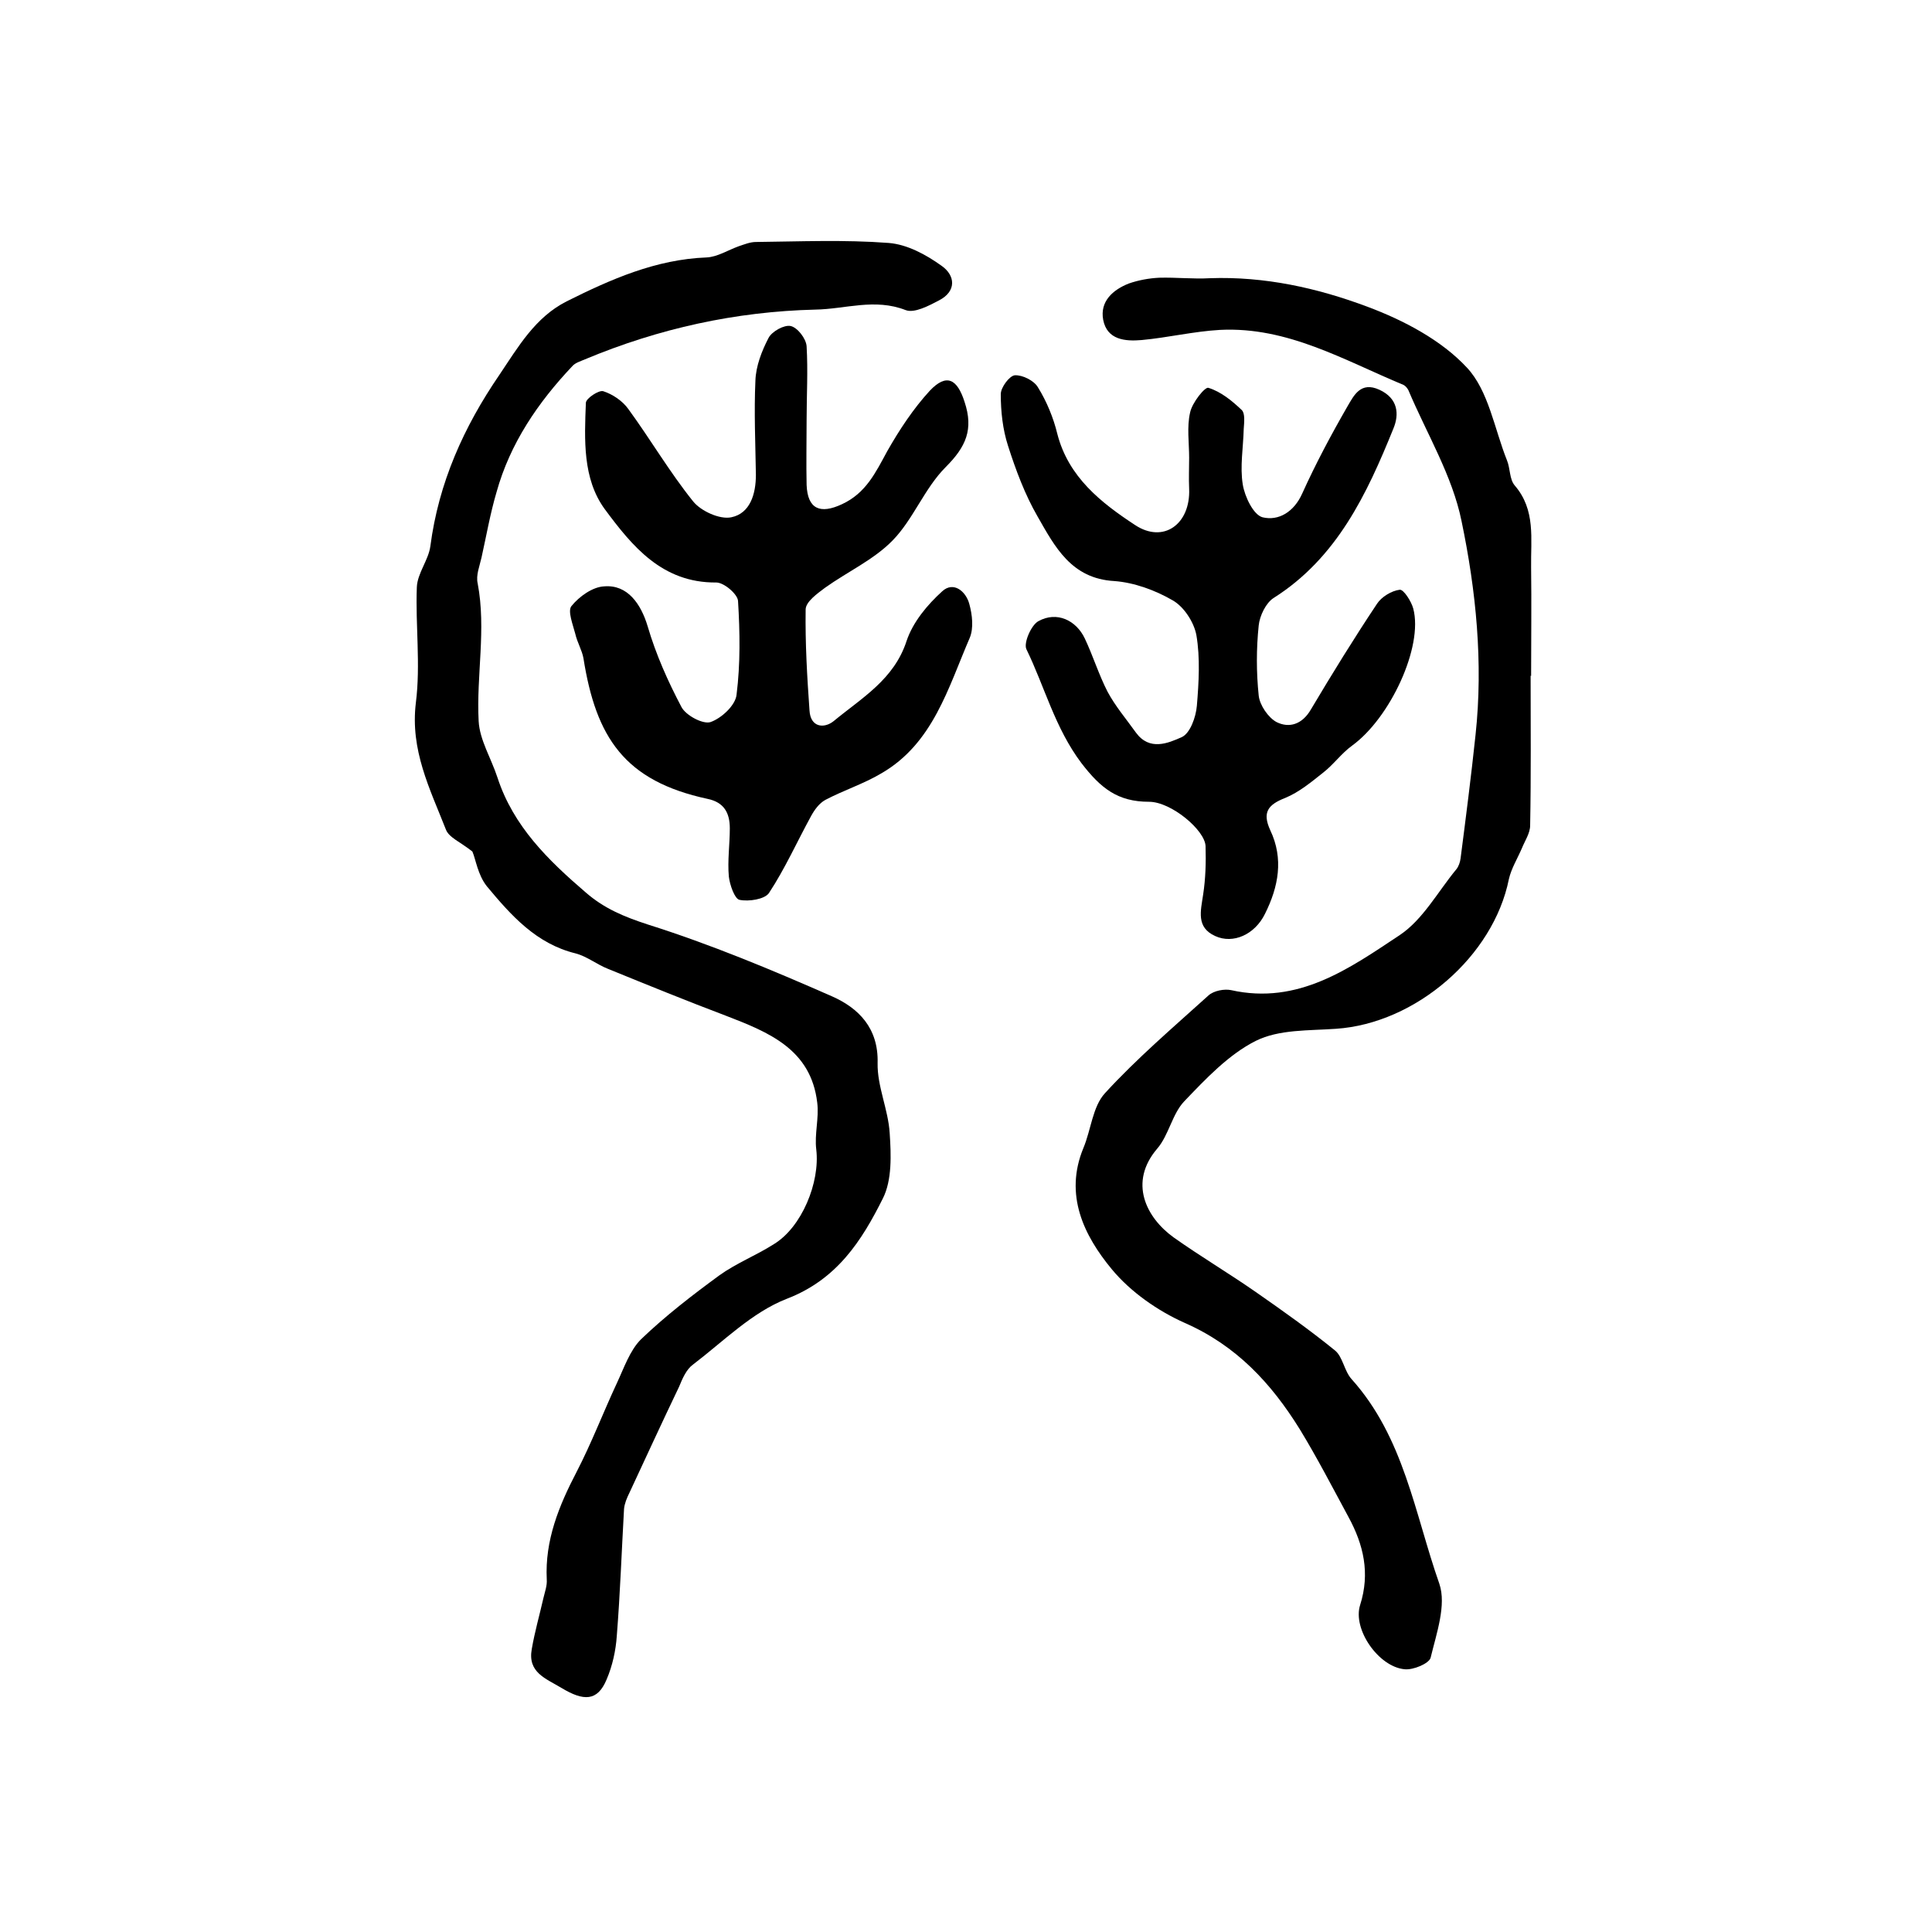
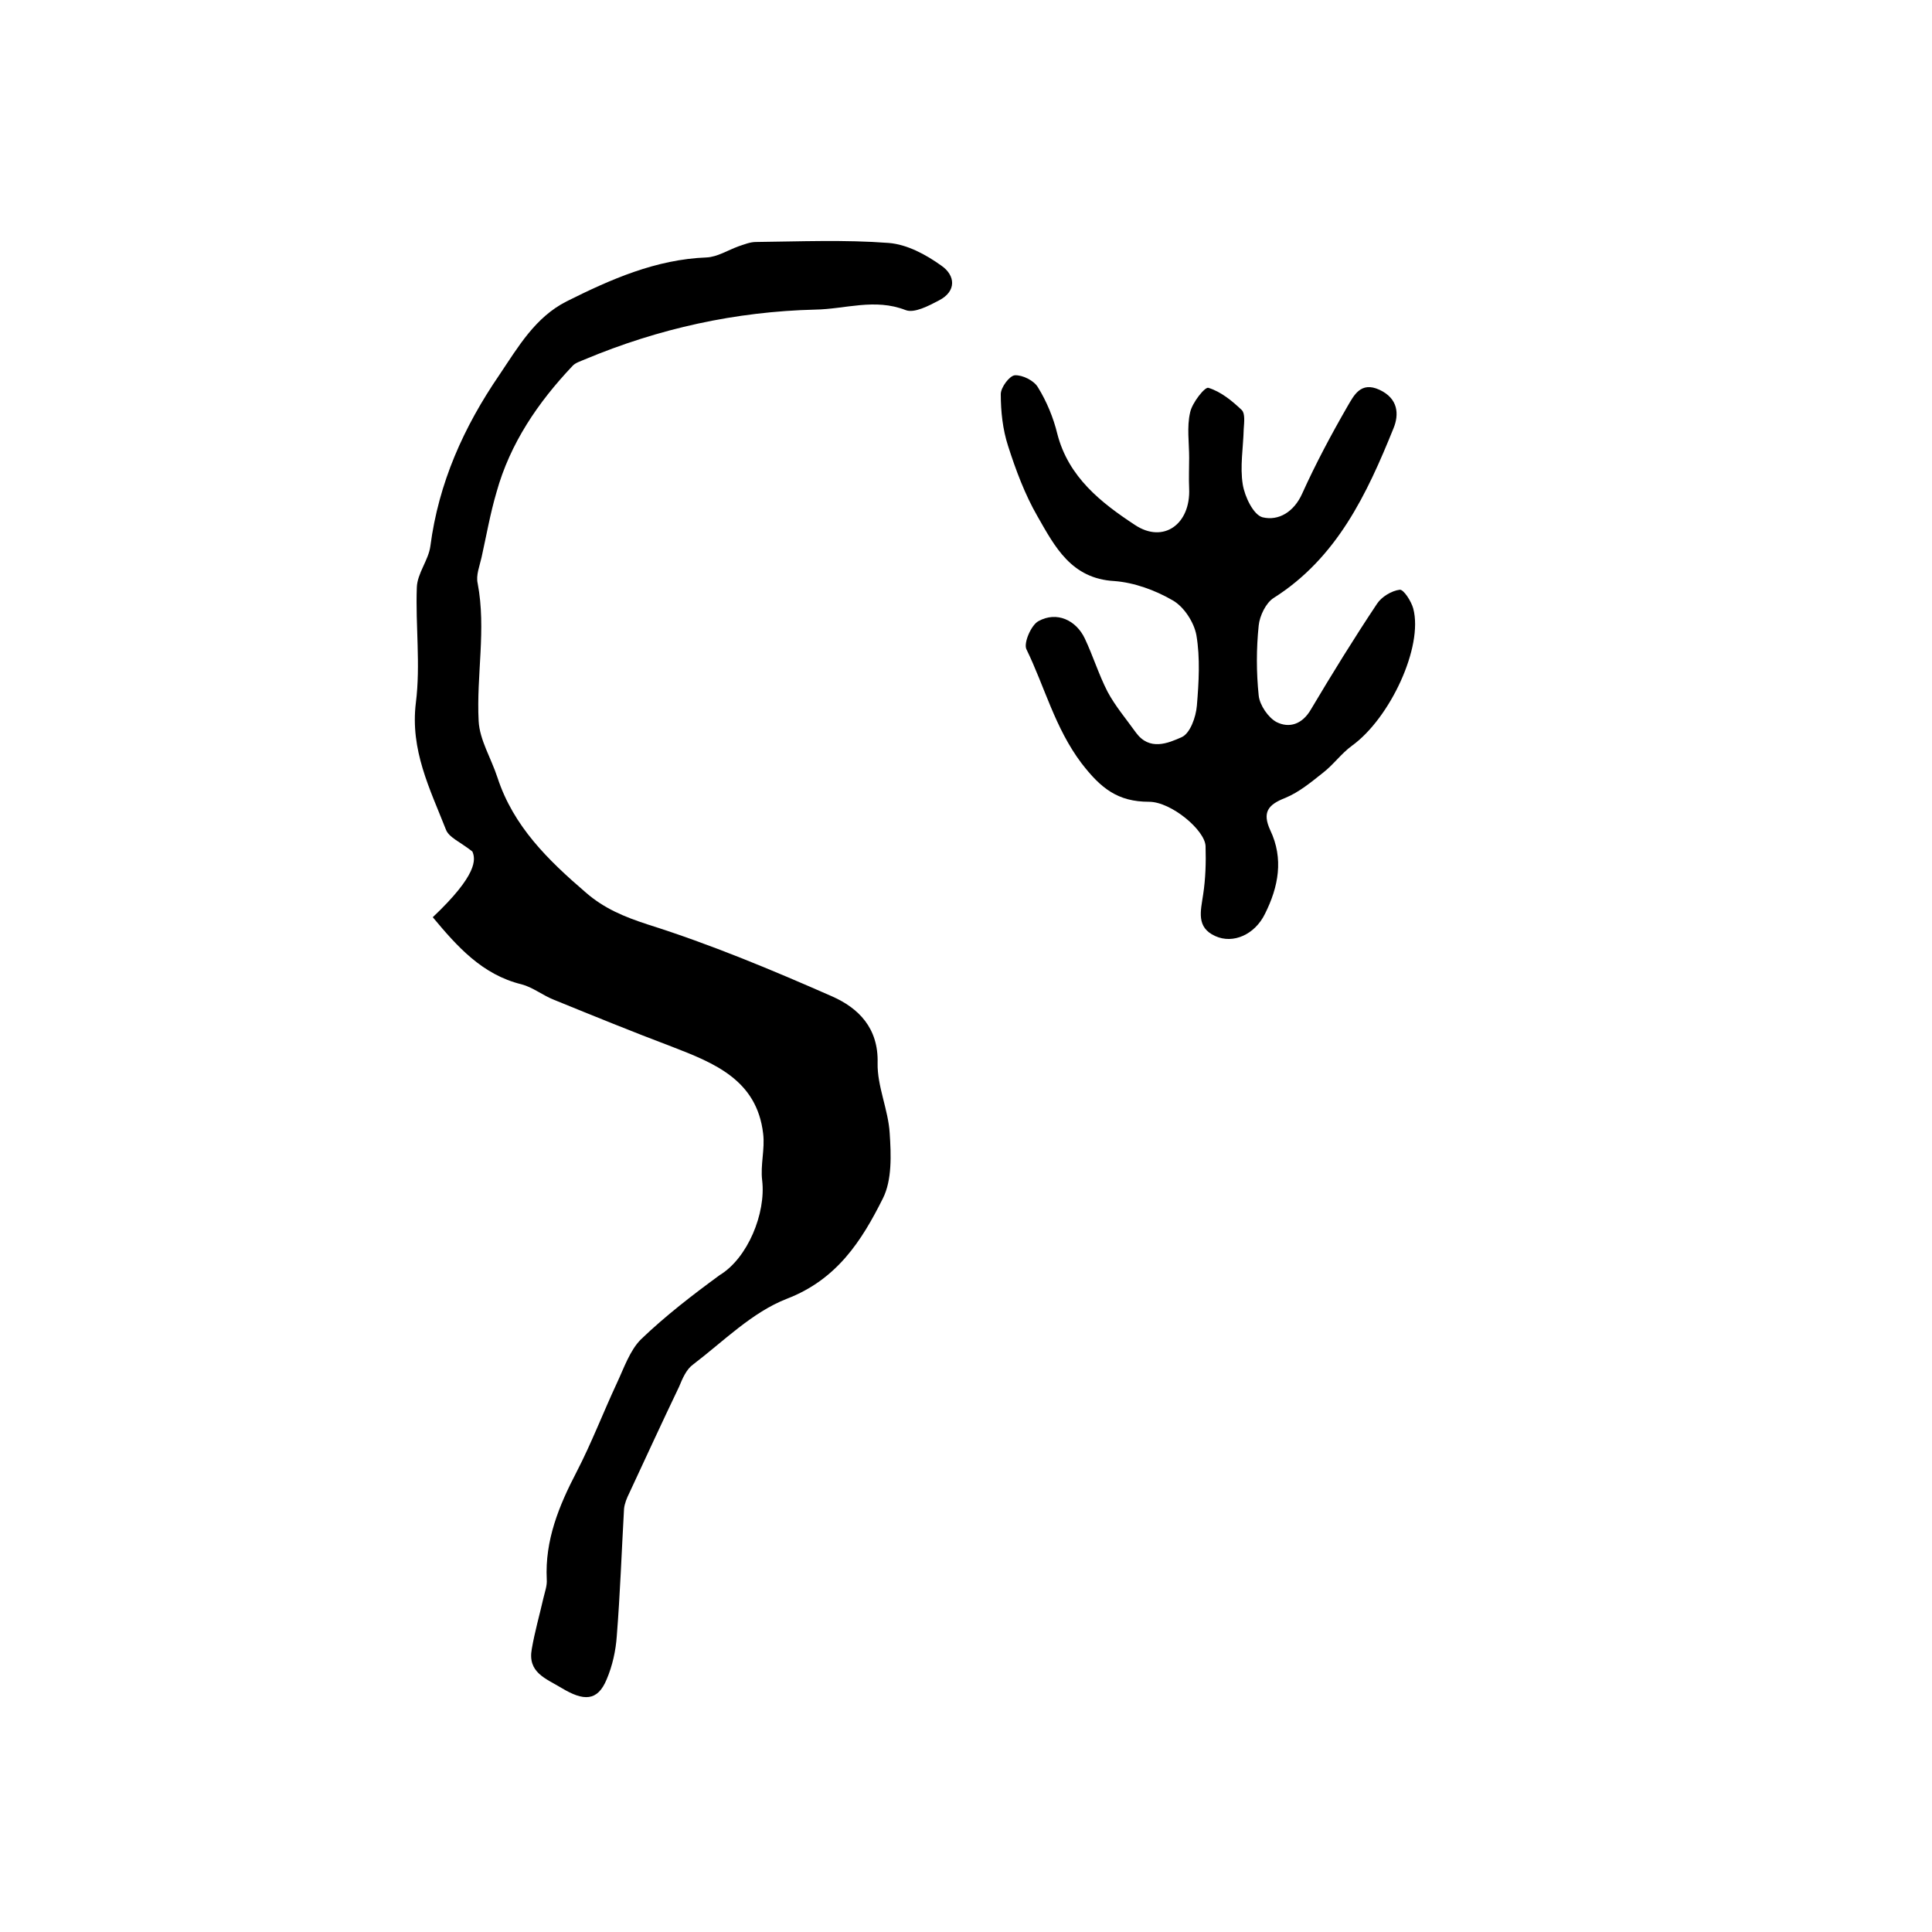
<svg xmlns="http://www.w3.org/2000/svg" version="1.1" id="图层_1" x="0px" y="0px" viewBox="0 0 400 400" style="enable-background:new 0 0 400 400;" xml:space="preserve">
  <style type="text/css">
	.st0{fill:#FFFFFF;}
</style>
  <g>
-     <path d="M97.8,176.3c-2.5-2-4.9-2.9-5.5-4.6c-3.3-8.4-7.4-16.4-6.2-26.2c1-7.9-0.1-16,0.2-23.9c0.1-2.9,2.4-5.6,2.8-8.5   c1.7-13.1,6.9-24.7,14.3-35.5c3.9-5.8,7.4-11.9,13.9-15.2c9.2-4.6,18.5-8.7,29-9.1c2.2-0.1,4.4-1.5,6.6-2.3   c1.2-0.4,2.4-0.9,3.6-0.9c9.2-0.1,18.3-0.5,27.5,0.2c3.8,0.3,7.7,2.4,10.9,4.7c2.9,2,3.2,5.3-0.5,7.2c-2.1,1.1-5.1,2.7-6.9,2   c-6.4-2.5-12.5-0.2-18.7-0.1c-16.5,0.4-32.4,3.9-47.7,10.3c-0.9,0.4-2,0.7-2.6,1.4c-7.1,7.5-12.9,16-15.7,26.1   c-1.3,4.4-2.1,9-3.1,13.5c-0.4,1.8-1.2,3.7-0.8,5.4c1.8,9.5-0.3,19,0.2,28.5c0.2,3.9,2.6,7.7,3.9,11.7   c3.3,10.1,10.5,17.1,18.3,23.8c3.8,3.3,7.9,5,12.8,6.6c13,4.1,25.7,9.4,38.2,14.9c5.4,2.4,9.6,6.5,9.4,13.8   c-0.1,4.8,2.2,9.6,2.5,14.5c0.3,4.5,0.5,9.7-1.4,13.5c-4.4,8.8-9.5,16.8-19.9,20.8c-7.2,2.8-13.1,8.8-19.4,13.6   c-1.4,1-2.2,2.9-2.9,4.6c-3.5,7.3-6.9,14.7-10.3,22c-0.5,1-1,2.2-1.1,3.3c-0.5,8.8-0.8,17.5-1.5,26.3c-0.2,3-0.9,6.2-2.1,9   c-1.9,4.6-4.8,4.5-9.3,1.8c-3.3-2-7.1-3.2-6.2-8.1c0.6-3.5,1.6-7,2.4-10.5c0.3-1.3,0.8-2.6,0.7-3.9c-0.4-8.1,2.5-15.2,6.2-22.3   c3.1-6,5.5-12.3,8.3-18.3c1.5-3.2,2.7-6.8,5-9.1c5.1-4.9,10.7-9.2,16.3-13.3c3.5-2.5,7.6-4.1,11.2-6.4c5.8-3.5,9.6-12.8,8.8-19.6   c-0.4-3.2,0.6-6.5,0.2-9.7c-1.3-11.1-10.1-14.6-18.9-18c-8.2-3.1-16.3-6.4-24.4-9.7c-2.3-0.9-4.4-2.6-6.7-3.2   c-8.2-2-13.4-7.9-18.4-13.9C98.9,181.1,98.5,177.9,97.8,176.3z" />
-     <path d="M316.9,139.9c0,10.3,0.1,20.6-0.1,31c0,1.6-1.1,3.2-1.7,4.7c-0.9,2.1-2.2,4.2-2.7,6.4c-3.2,16-19.3,29.9-35.8,31   c-5.6,0.4-11.8,0.1-16.6,2.5c-5.6,2.8-10.4,7.9-14.8,12.5c-2.5,2.6-3.2,7-5.6,9.8c-6,7-2.3,14.3,3.4,18.4c5.5,3.9,11.4,7.4,17,11.3   c5.6,3.9,11.1,7.8,16.4,12.1c1.6,1.3,1.9,4.2,3.4,5.9c10.9,12.1,13.1,27.9,18.2,42.4c1.5,4.4-0.6,10.3-1.8,15.3   c-0.3,1.2-3.6,2.6-5.4,2.4c-5.4-0.5-10.8-8.3-9.2-13.3c2.1-6.6,0.7-12.5-2.4-18.2c-3.3-6.1-6.5-12.3-10.1-18.2   c-5.9-9.5-13.1-17.3-23.8-22c-5.6-2.5-11.2-6.4-15.1-11.1c-5.8-7-9.9-15.4-5.9-25.1c1.6-3.8,1.9-8.6,4.5-11.4   c6.6-7.2,14.1-13.6,21.4-20.2c1.1-1,3.3-1.4,4.7-1.1c13.9,3.1,24.5-4.5,34.9-11.4c4.8-3.2,7.9-9,11.7-13.6c0.5-0.6,0.8-1.5,0.9-2.3   c1.1-8.5,2.2-17.1,3.1-25.6c1.6-14.9,0.1-29.8-2.9-44.2c-1.9-9.4-7.2-18.1-11-27.1c-0.2-0.4-0.6-0.9-1-1.1   c-12.3-5.1-24-12.1-38-11.4c-5.4,0.3-10.8,1.6-16.2,2.1c-3.4,0.3-7.2,0-8-4.2c-0.7-3.8,2-6.2,5.3-7.5c2-0.7,4.2-1.1,6.3-1.2   c3.5-0.1,7,0.3,10.5,0.1c11.3-0.4,22.2,2,32.6,5.9c7.5,2.8,15.3,6.9,20.6,12.6c4.5,4.8,5.7,12.7,8.3,19.2c0.7,1.7,0.5,3.9,1.6,5.2   c4.4,5.1,3.3,11.1,3.4,17c0.1,7.5,0,15,0,22.5C317,139.9,316.9,139.9,316.9,139.9z" />
-     <path d="M167,86.9c0,4.5-0.1,9,0,13.5c0.2,5,2.8,6.1,7.3,4c5-2.3,7-6.6,9.4-11c2.5-4.4,5.4-8.8,8.8-12.5c3.5-3.7,5.7-2.4,7.2,2.3   c1.9,5.7,0.3,9.3-3.9,13.5c-4.4,4.4-6.7,10.8-11,15.2c-3.9,4-9.4,6.5-14,9.8c-1.6,1.2-4,2.9-4,4.5c-0.1,7,0.3,13.9,0.8,20.9   c0.2,3.5,3,3.8,5,2.2c5.8-4.8,12.5-8.6,15.1-16.6c1.3-3.9,4.3-7.5,7.4-10.3c2.3-2.1,4.9,0,5.6,2.7c0.6,2.2,0.9,4.9,0.1,6.9   c-4.5,10.4-7.6,21.9-18.3,28.1c-3.7,2.2-7.8,3.5-11.6,5.5c-1.3,0.7-2.3,2.1-3,3.4c-2.9,5.3-5.4,10.9-8.7,15.9   c-0.9,1.3-4.2,1.8-6.1,1.4c-1-0.2-2-3.1-2.2-4.8c-0.3-3.3,0.2-6.7,0.2-10c0-3.2-1.2-5.4-4.6-6.1c-17.2-3.7-23.1-12.7-25.7-29.1   c-0.3-1.7-1.3-3.3-1.7-5.1c-0.5-1.9-1.6-4.7-0.8-5.7c1.6-2,4.4-4,6.8-4.1c4.8-0.4,7.6,3.6,9,8.3c1.7,5.8,4.2,11.4,7,16.7   c0.9,1.7,4.4,3.6,6,3.1c2.3-0.8,5.2-3.5,5.4-5.7c0.8-6.4,0.7-12.9,0.3-19.4c-0.1-1.4-2.9-3.8-4.5-3.8c-11.2,0.1-17.4-7.5-23.1-15.2   c-4.6-6.3-4.2-14.4-3.9-22c0-0.9,2.7-2.7,3.6-2.4c1.9,0.6,4,2,5.2,3.7c4.6,6.3,8.5,13,13.4,19.1c1.6,2,5.5,3.8,7.9,3.3   c3.9-0.8,5.1-4.8,5.1-8.8c-0.1-6.5-0.4-13-0.1-19.5c0.1-3,1.3-6.1,2.7-8.8c0.7-1.4,3.3-2.8,4.6-2.5c1.4,0.3,3.2,2.6,3.3,4.2   C167.3,76.8,167,81.9,167,86.9C167,86.9,167,86.9,167,86.9z" />
+     <path d="M97.8,176.3c-2.5-2-4.9-2.9-5.5-4.6c-3.3-8.4-7.4-16.4-6.2-26.2c1-7.9-0.1-16,0.2-23.9c0.1-2.9,2.4-5.6,2.8-8.5   c1.7-13.1,6.9-24.7,14.3-35.5c3.9-5.8,7.4-11.9,13.9-15.2c9.2-4.6,18.5-8.7,29-9.1c2.2-0.1,4.4-1.5,6.6-2.3   c1.2-0.4,2.4-0.9,3.6-0.9c9.2-0.1,18.3-0.5,27.5,0.2c3.8,0.3,7.7,2.4,10.9,4.7c2.9,2,3.2,5.3-0.5,7.2c-2.1,1.1-5.1,2.7-6.9,2   c-6.4-2.5-12.5-0.2-18.7-0.1c-16.5,0.4-32.4,3.9-47.7,10.3c-0.9,0.4-2,0.7-2.6,1.4c-7.1,7.5-12.9,16-15.7,26.1   c-1.3,4.4-2.1,9-3.1,13.5c-0.4,1.8-1.2,3.7-0.8,5.4c1.8,9.5-0.3,19,0.2,28.5c0.2,3.9,2.6,7.7,3.9,11.7   c3.3,10.1,10.5,17.1,18.3,23.8c3.8,3.3,7.9,5,12.8,6.6c13,4.1,25.7,9.4,38.2,14.9c5.4,2.4,9.6,6.5,9.4,13.8   c-0.1,4.8,2.2,9.6,2.5,14.5c0.3,4.5,0.5,9.7-1.4,13.5c-4.4,8.8-9.5,16.8-19.9,20.8c-7.2,2.8-13.1,8.8-19.4,13.6   c-1.4,1-2.2,2.9-2.9,4.6c-3.5,7.3-6.9,14.7-10.3,22c-0.5,1-1,2.2-1.1,3.3c-0.5,8.8-0.8,17.5-1.5,26.3c-0.2,3-0.9,6.2-2.1,9   c-1.9,4.6-4.8,4.5-9.3,1.8c-3.3-2-7.1-3.2-6.2-8.1c0.6-3.5,1.6-7,2.4-10.5c0.3-1.3,0.8-2.6,0.7-3.9c-0.4-8.1,2.5-15.2,6.2-22.3   c3.1-6,5.5-12.3,8.3-18.3c1.5-3.2,2.7-6.8,5-9.1c5.1-4.9,10.7-9.2,16.3-13.3c5.8-3.5,9.6-12.8,8.8-19.6   c-0.4-3.2,0.6-6.5,0.2-9.7c-1.3-11.1-10.1-14.6-18.9-18c-8.2-3.1-16.3-6.4-24.4-9.7c-2.3-0.9-4.4-2.6-6.7-3.2   c-8.2-2-13.4-7.9-18.4-13.9C98.9,181.1,98.5,177.9,97.8,176.3z" />
    <path d="M246.2,94.8c0-3.2-0.5-6.4,0.2-9.4c0.4-2,3.1-5.4,3.8-5.1c2.6,0.8,4.9,2.7,6.9,4.6c0.7,0.7,0.5,2.5,0.4,3.9   c-0.1,3.9-0.8,7.8-0.2,11.5c0.4,2.5,2.2,6.3,4.1,6.8c3.3,0.8,6.5-1.1,8.2-4.9c2.8-6.2,6-12.2,9.4-18.1c1.3-2.2,2.7-5.2,6.6-3.4   c3.9,1.8,4.1,5.1,2.9,8c-5.5,13.6-11.7,26.8-24.8,35.1c-1.6,1-2.9,3.7-3.1,5.7c-0.5,4.8-0.5,9.7,0,14.5c0.2,2,2,4.6,3.7,5.5   c2.6,1.3,5.3,0.5,7.1-2.6c4.4-7.4,8.9-14.7,13.7-21.9c0.9-1.4,3-2.7,4.7-2.9c0.8-0.1,2.4,2.4,2.8,3.9c2.1,7.9-4.8,22.7-12.7,28.4   c-2.2,1.6-3.8,3.9-6,5.6c-2.4,1.9-4.9,4-7.8,5.2c-3.6,1.4-4.8,3-3.1,6.7c2.8,5.9,1.7,11.7-1.1,17.3c-2.1,4.3-6.6,6.3-10.3,4.6   c-4-1.8-3-5.2-2.5-8.6c0.5-3.3,0.6-6.6,0.5-10c-0.1-3.3-7.1-9.2-11.7-9.2c-6.5,0-10-2.8-14-8c-5.5-7.3-7.6-15.8-11.4-23.6   c-0.6-1.3,1-5,2.5-5.8c3.8-2.1,7.8-0.2,9.6,3.6c1.7,3.6,2.9,7.5,4.7,11c1.6,3,3.9,5.7,5.9,8.5c2.8,3.8,6.6,2.2,9.5,0.9   c1.7-0.8,2.9-4.1,3.1-6.5c0.4-4.8,0.7-9.9-0.1-14.6c-0.5-2.7-2.6-5.9-4.9-7.2c-3.6-2.1-8-3.7-12.1-4c-8.9-0.5-12.3-7.1-15.9-13.4   c-2.6-4.5-4.5-9.6-6.1-14.6c-1.1-3.4-1.5-7.1-1.5-10.7c0-1.4,1.8-3.8,2.9-3.9c1.6-0.1,4,1.1,4.8,2.5c1.8,2.9,3.2,6.3,4,9.6   c2.3,9,9.1,14.3,16.1,18.9c5.9,3.9,11.5-0.2,11.2-7.5c-0.1-2.2,0-4.3,0-6.5C246.3,94.8,246.2,94.8,246.2,94.8z" />
  </g>
</svg>